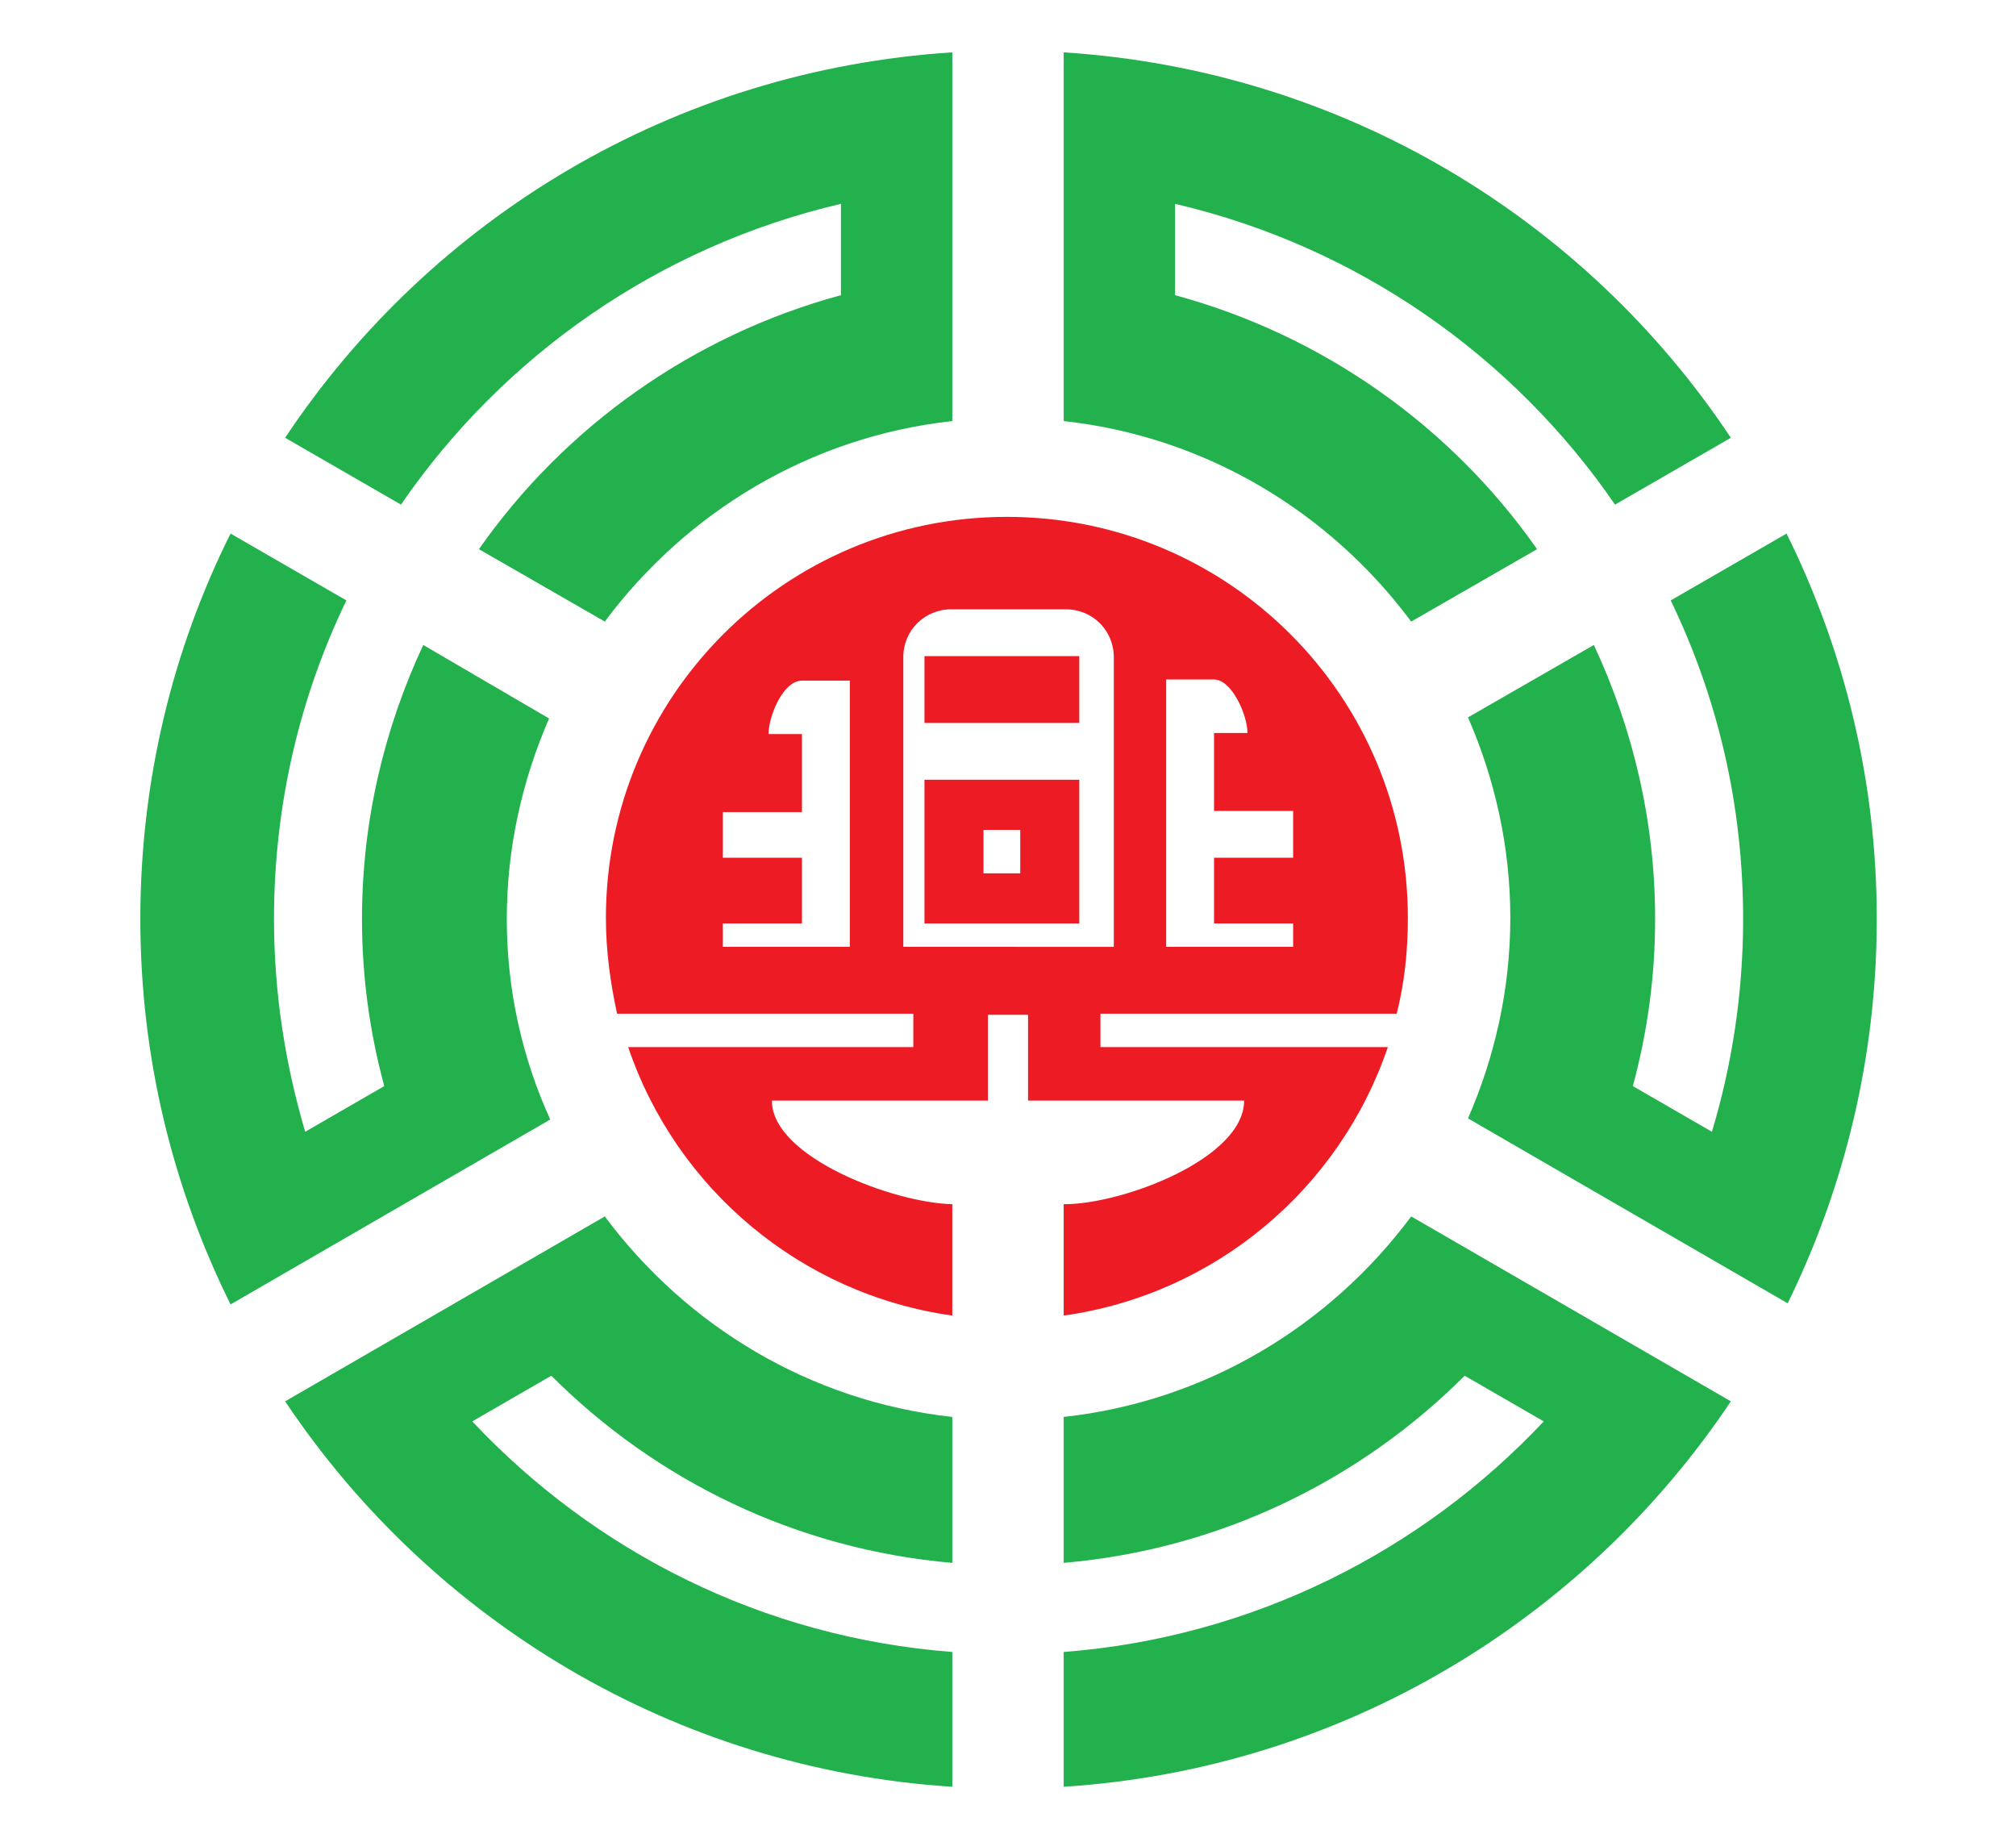
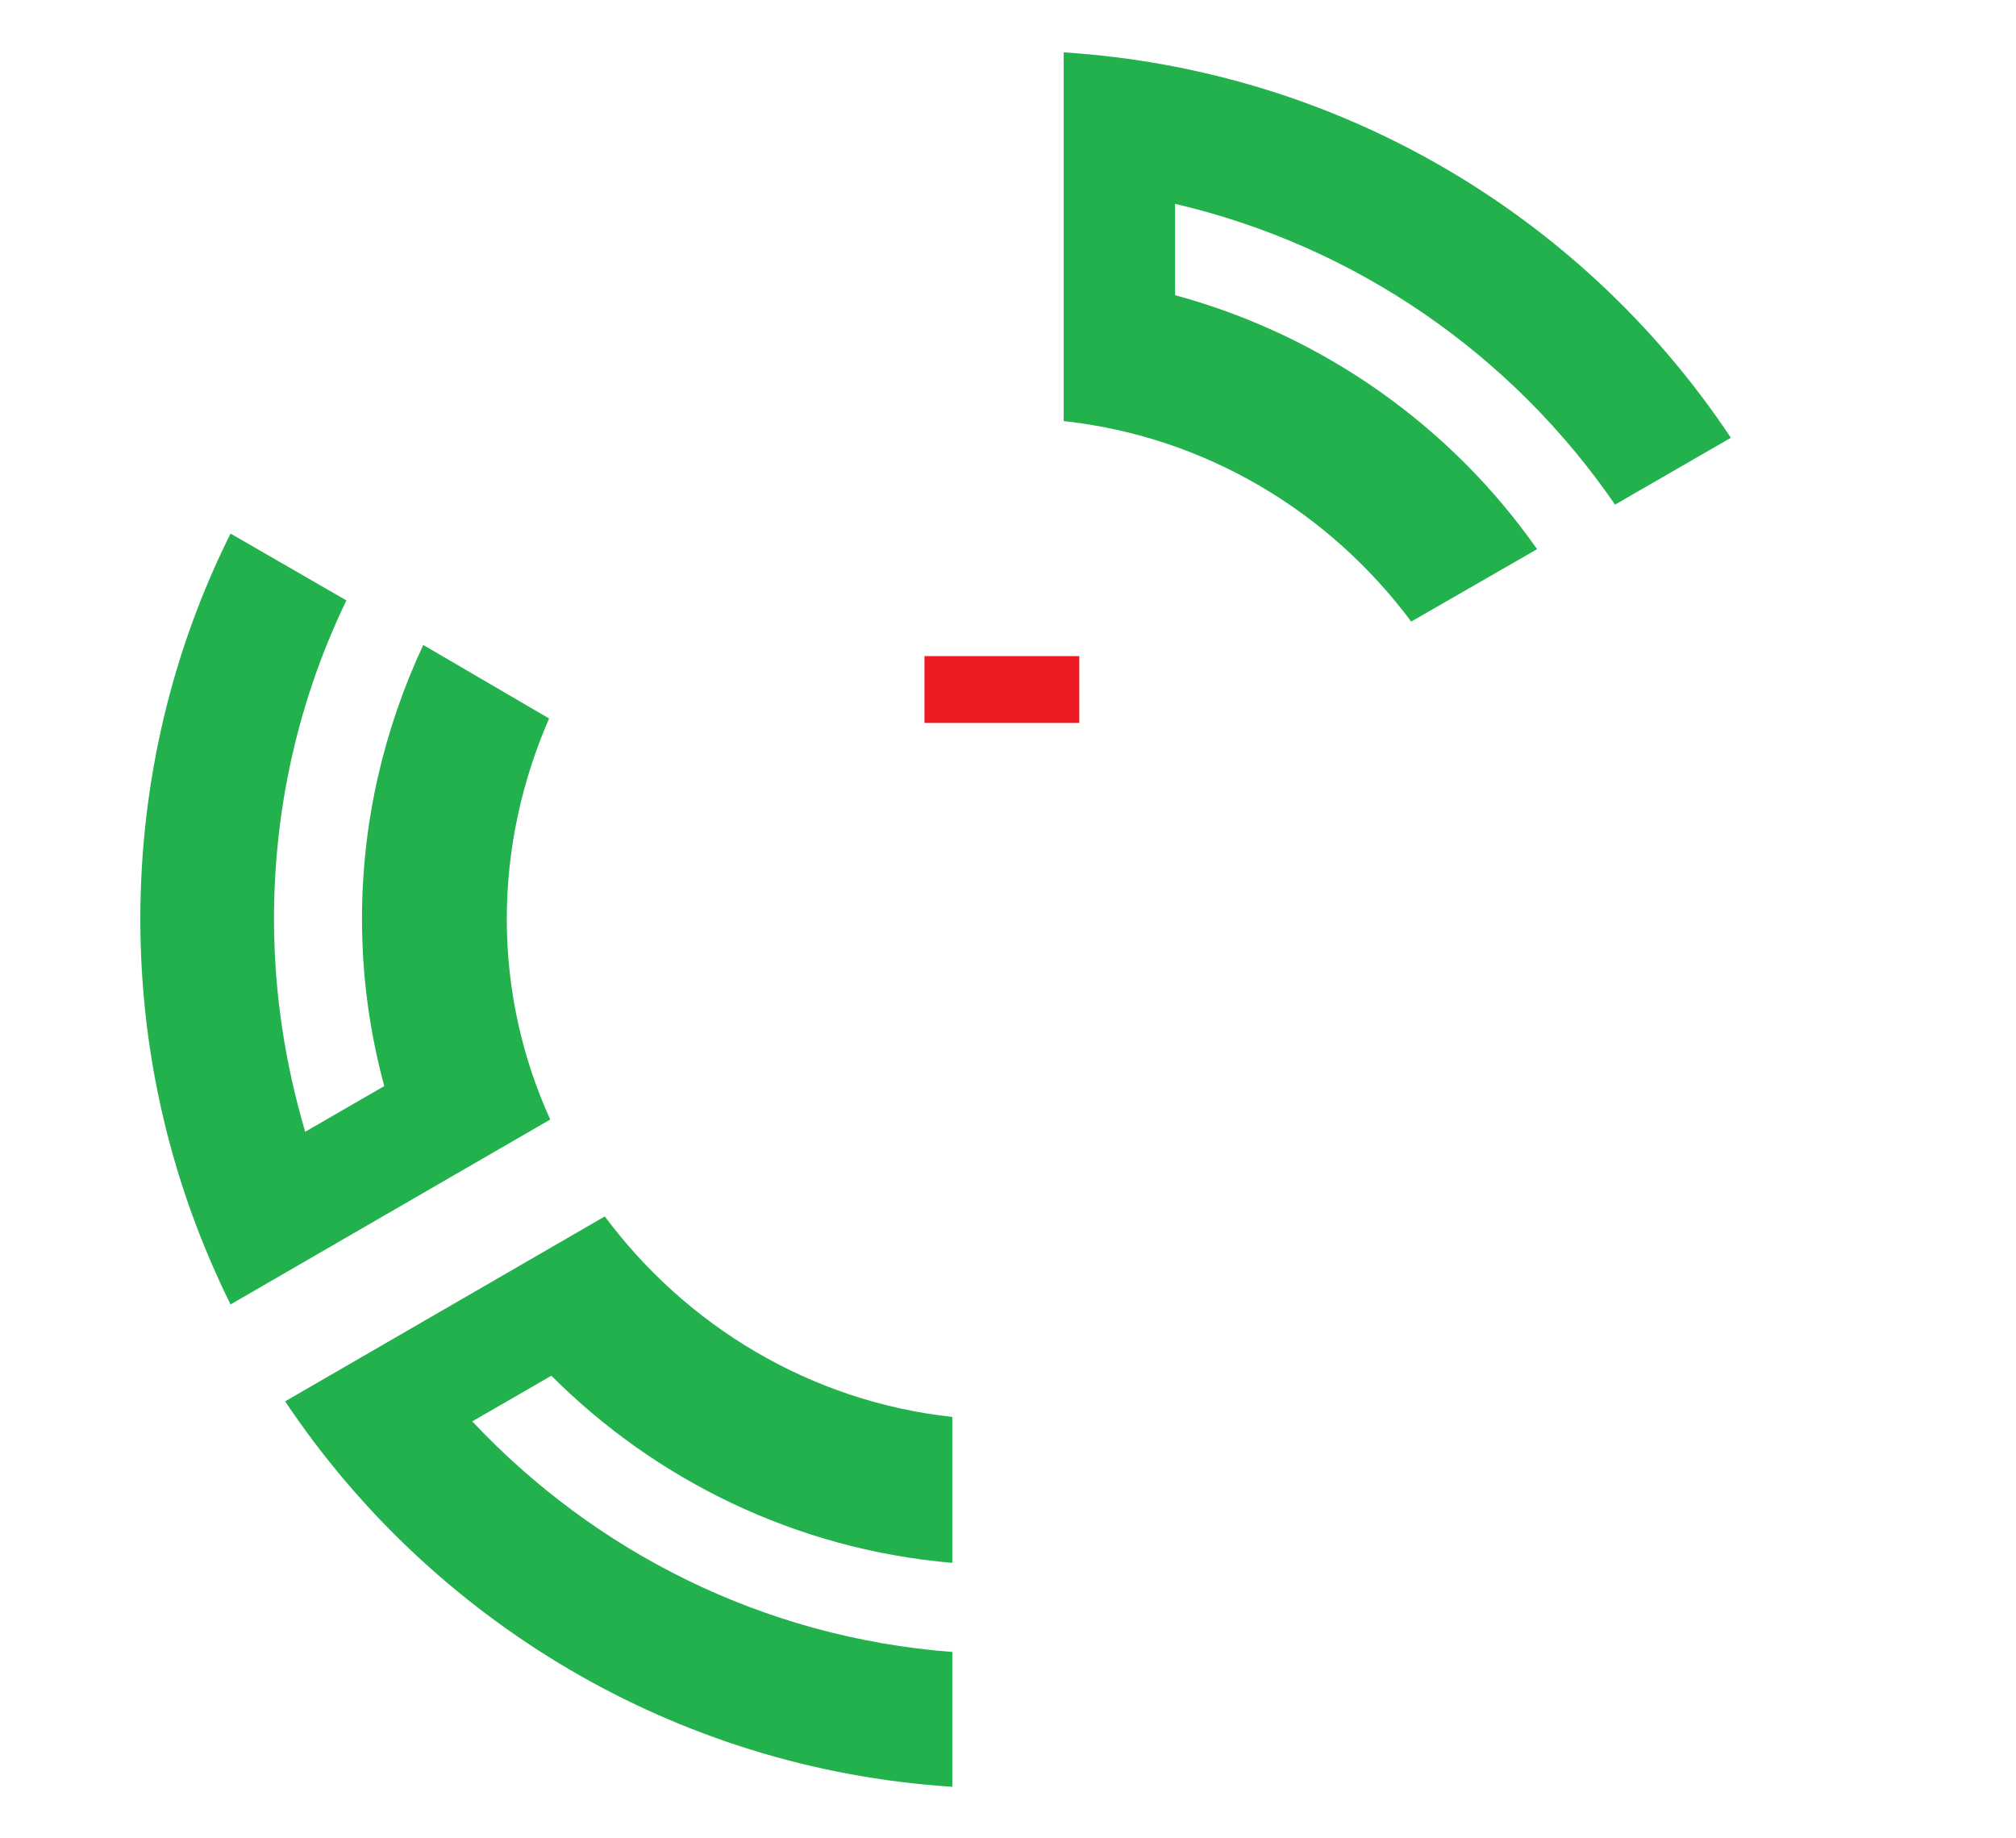
<svg xmlns="http://www.w3.org/2000/svg" version="1.1" id="Layer_2" x="0px" y="0px" viewBox="0 0 181 165" style="enable-background:new 0 0 181 165;" xml:space="preserve">
  <style type="text/css"> .st0{fill:#22B14C;} .st1{fill:#ED1C24;} </style>
  <g>
    <path class="st0" d="M95.5,4.7v33.1c12.8,1.4,23.9,8.2,31.2,18l11.3-6.5c-7.7-11-19.2-19.2-32.5-22.8v-8.2 c16.3,3.8,30.3,13.6,39.5,27l10.4-6C142.3,19.6,120.5,6.3,95.5,4.7z" />
-     <path class="st0" d="M25.6,39.3l10.4,6c9.2-13.4,23.2-23.2,39.5-27v8.2C62.2,30.1,50.7,38.3,43,49.3l11.3,6.5 c7.3-9.8,18.4-16.6,31.2-18V4.7C60.5,6.3,38.7,19.6,25.6,39.3z" />
    <path class="st0" d="M45.5,82.5c0-6.4,1.4-12.5,3.8-18L38,57.9c-3.5,7.5-5.5,15.8-5.5,24.6c0,5.2,0.7,10.2,2,15l-7.1,4.1 c-1.8-6.1-2.8-12.5-2.8-19.1c0-10.2,2.3-19.9,6.5-28.6l-10.4-6c-5.2,10.4-8.1,22.2-8.1,34.6c0,12.4,2.9,24.1,8.1,34.6l28.7-16.6 C46.9,95,45.5,88.9,45.5,82.5z" />
-     <path class="st0" d="M168.5,82.5c0-12.4-2.9-24.1-8.1-34.6l-10.4,6c4.2,8.7,6.5,18.3,6.5,28.6c0,6.7-1,13.1-2.8,19.1l-7.1-4.1 c1.3-4.8,2-9.8,2-15c0-8.8-2-17.1-5.5-24.6l-11.3,6.5c2.4,5.5,3.8,11.6,3.8,18s-1.4,12.5-3.8,18l28.7,16.6 C165.6,106.6,168.5,94.9,168.5,82.5z" />
    <path class="st0" d="M85.5,148.3c-17-1.3-32.1-9-43.1-20.7l7.1-4.1c9.4,9.4,22,15.6,36,16.8v-13.1c-12.8-1.4-23.9-8.2-31.2-18 l-28.7,16.6c13.1,19.6,34.9,33,59.9,34.6V148.3z" />
-     <path class="st0" d="M126.7,109.2c-7.3,9.8-18.4,16.6-31.2,18v13.1c14-1.2,26.6-7.4,36-16.8l7.1,4.1c-11,11.7-26.2,19.4-43.1,20.7 v12.1c25-1.6,46.8-15,59.9-34.6L126.7,109.2z" />
    <g>
      <rect x="83" y="58.9" class="st1" width="13.9" height="6" />
-       <path class="st1" d="M83,82.9h13.9V70H83V82.9z M88.3,74.5h3.3v3.9h-3.3V74.5z" />
-       <path class="st1" d="M98.8,94v-3h26.6c0.7-2.8,1-5.6,1-8.6c0-19.9-16.1-36-36-36s-36,16.1-36,36c0,3,0.4,5.8,1,8.6h26.6v3H56.4 c4.3,12.7,15.5,22.2,29.1,24.1v-10c-5.2-0.1-16.2-4.2-16.2-9.3h19.4v-7.7h3.6v7.7h19.4c0,5.2-10.9,9.3-16.1,9.3h-0.1v10 c13.6-1.9,24.8-11.4,29.1-24.1H98.8z M104.7,61h4.3c1.6,0,3,3.2,3,4.8h-3v7h7.1V77H109v5.9h7.1V85H109h-4.3V61z M76.3,85H72h-7.1 v-2.1H72V77h-7.1v-4.1H72v-7h-3c0-1.6,1.3-4.8,3-4.8h4.3V85z M81.1,85V59c0-2.4,1.9-4.3,4.3-4.3h10.3c2.4,0,4.3,1.9,4.3,4.3v26 H81.1z" />
    </g>
  </g>
</svg>